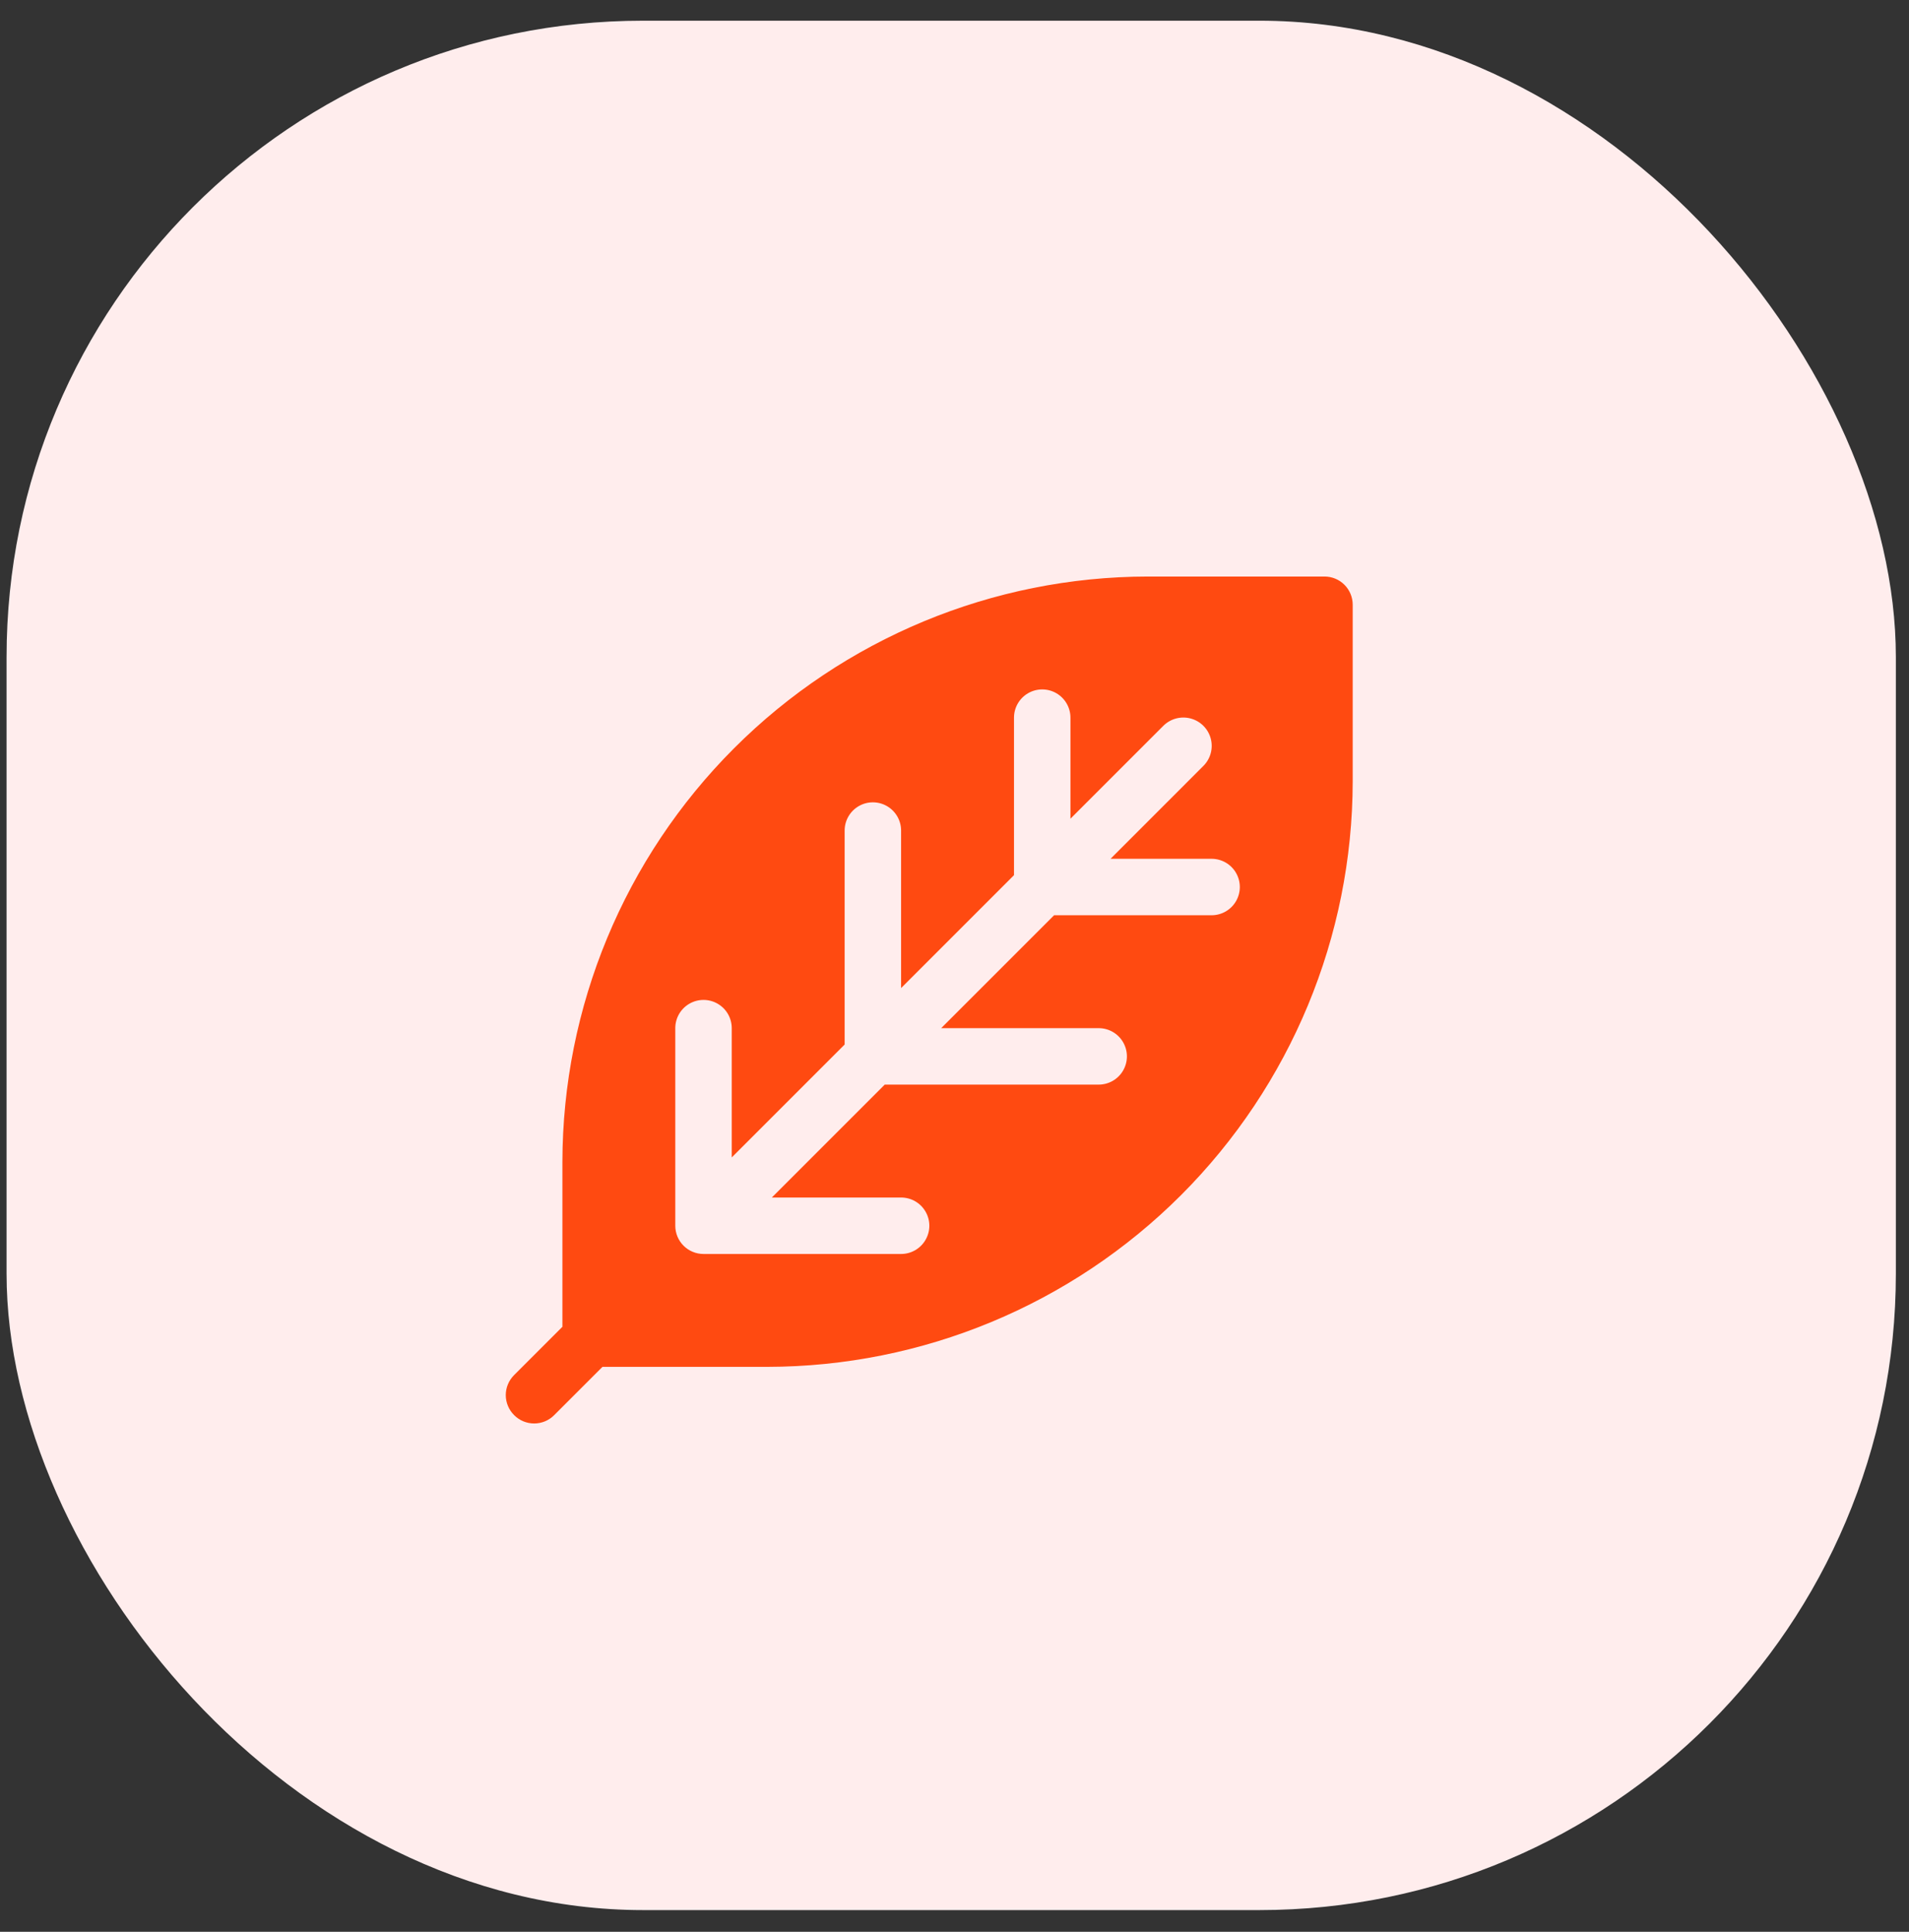
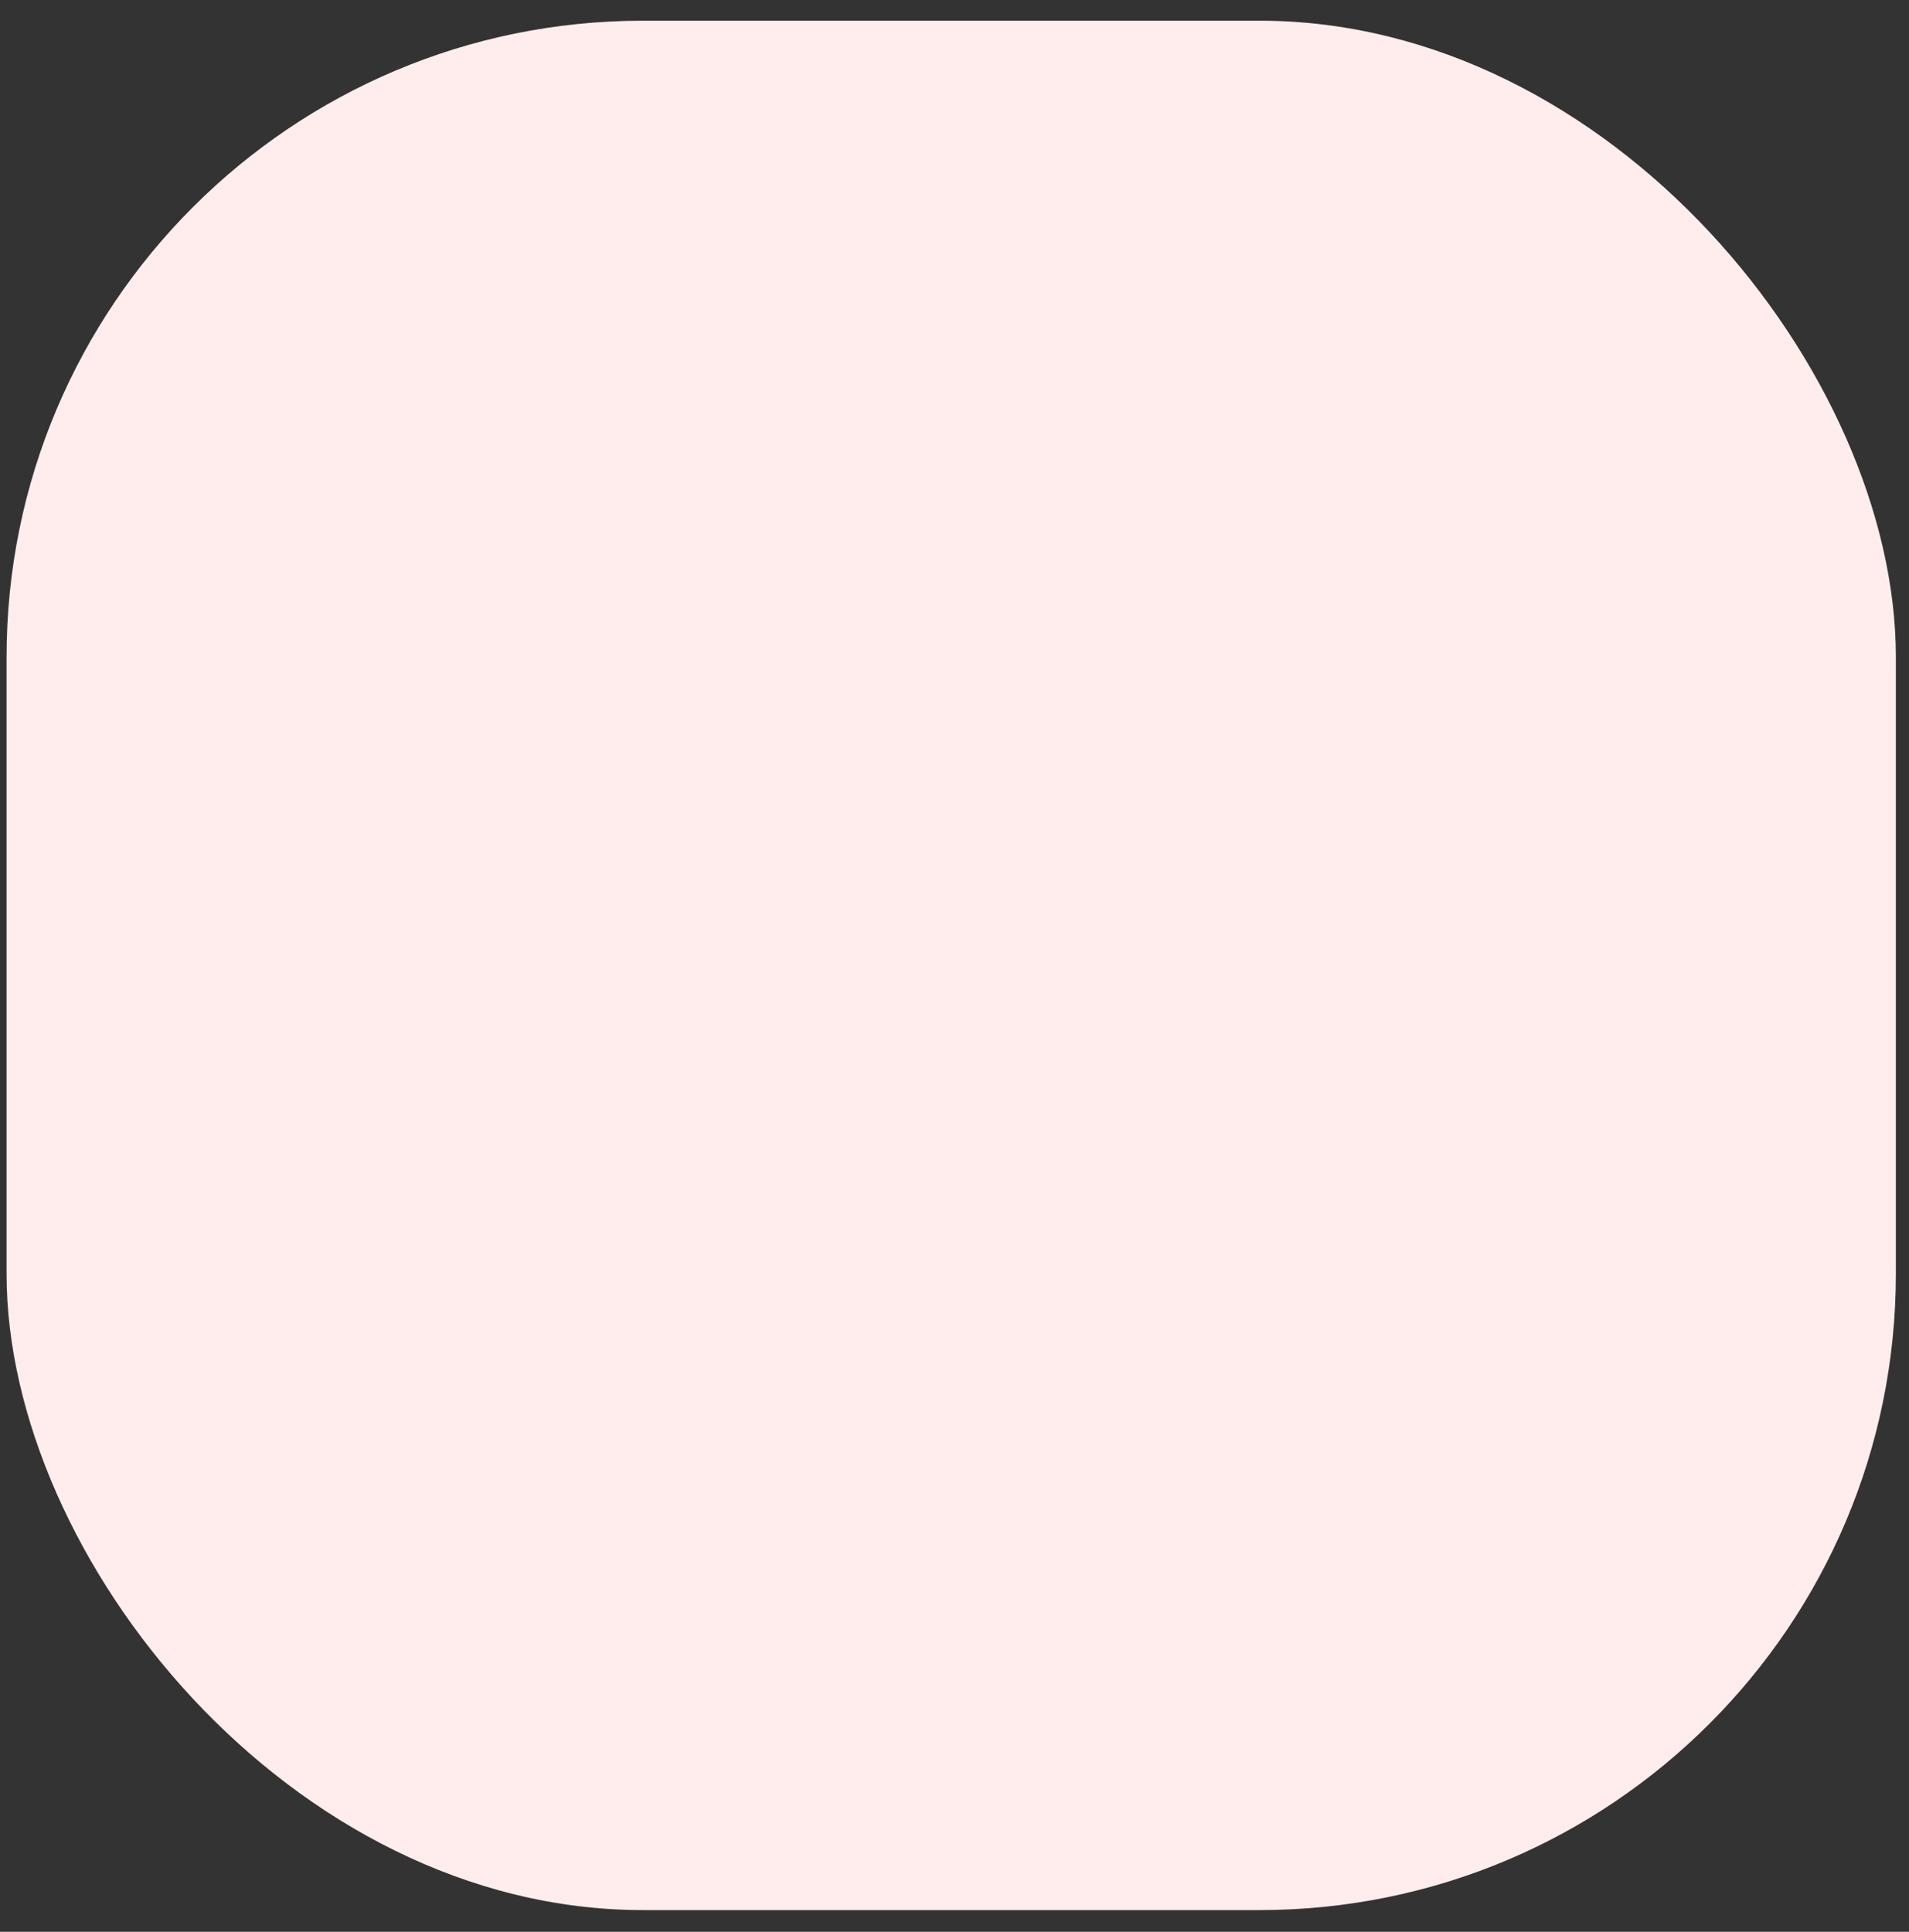
<svg xmlns="http://www.w3.org/2000/svg" fill="none" viewBox="0 0 84 85" height="85" width="84">
  <rect x="0" y="0" width="84" height="85" fill="#333333" stroke="none" />
  <rect fill="#FFEDED" rx="28" height="83.133" width="83.133" y="0.911" x="0.289" />
-   <path fill="#FF4A11" d="M58.28 25.367H50.505C43.676 25.377 37.13 28.094 32.302 32.922C27.473 37.751 24.756 44.297 24.747 51.125V58.379L22.623 60.502C22.388 60.736 22.255 61.053 22.255 61.384C22.255 61.715 22.388 62.033 22.623 62.266C22.856 62.501 23.173 62.633 23.505 62.633C23.836 62.633 24.153 62.501 24.386 62.266L26.51 60.142H33.764C40.592 60.132 47.138 57.415 51.967 52.587C56.795 47.758 59.512 41.212 59.522 34.384V26.609C59.522 26.279 59.391 25.963 59.158 25.73C58.925 25.497 58.609 25.367 58.28 25.367ZM53.312 40.271H46.382L41.414 45.239H48.344C48.788 45.239 49.198 45.475 49.42 45.86C49.642 46.244 49.642 46.717 49.42 47.102C49.198 47.486 48.788 47.723 48.344 47.723H38.93L33.962 52.691H39.65C40.094 52.691 40.504 52.927 40.726 53.312C40.948 53.696 40.948 54.169 40.726 54.553C40.504 54.938 40.094 55.175 39.65 55.175H30.956C30.627 55.175 30.311 55.044 30.078 54.811C29.845 54.578 29.714 54.262 29.714 53.932V45.239C29.714 44.795 29.951 44.385 30.335 44.163C30.72 43.941 31.193 43.941 31.577 44.163C31.962 44.385 32.198 44.795 32.198 45.239V50.927L37.166 45.959V36.545C37.166 36.101 37.403 35.691 37.787 35.469C38.171 35.247 38.645 35.247 39.029 35.469C39.413 35.691 39.65 36.101 39.65 36.545V43.475L44.618 38.507V31.577C44.618 31.133 44.855 30.723 45.239 30.501C45.623 30.279 46.097 30.279 46.481 30.501C46.865 30.723 47.102 31.133 47.102 31.577V36.023L51.188 31.937C51.504 31.622 51.963 31.499 52.393 31.614C52.823 31.729 53.16 32.065 53.275 32.496C53.39 32.926 53.267 33.385 52.952 33.7L48.866 37.787H53.312C53.756 37.787 54.166 38.023 54.388 38.408C54.61 38.792 54.61 39.265 54.388 39.65C54.166 40.034 53.756 40.271 53.312 40.271Z" />
</svg>